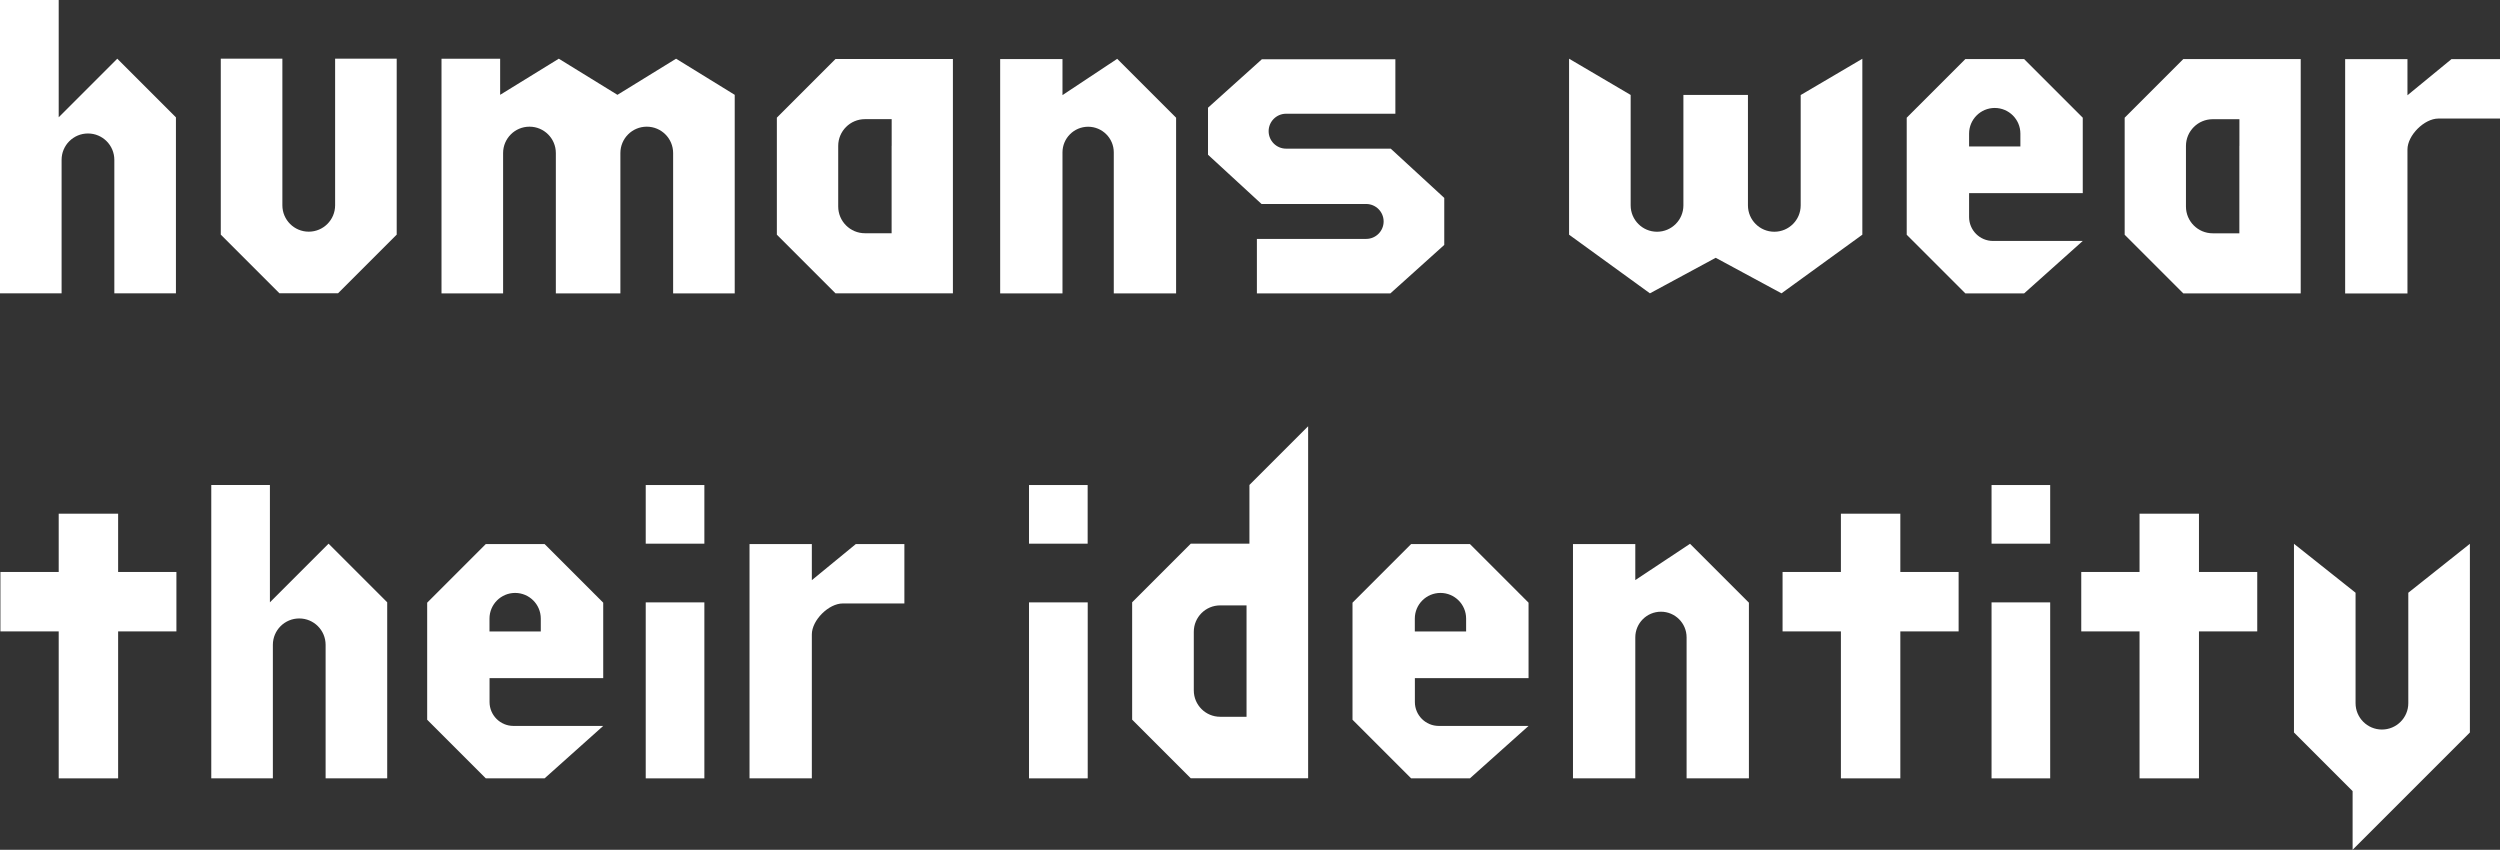
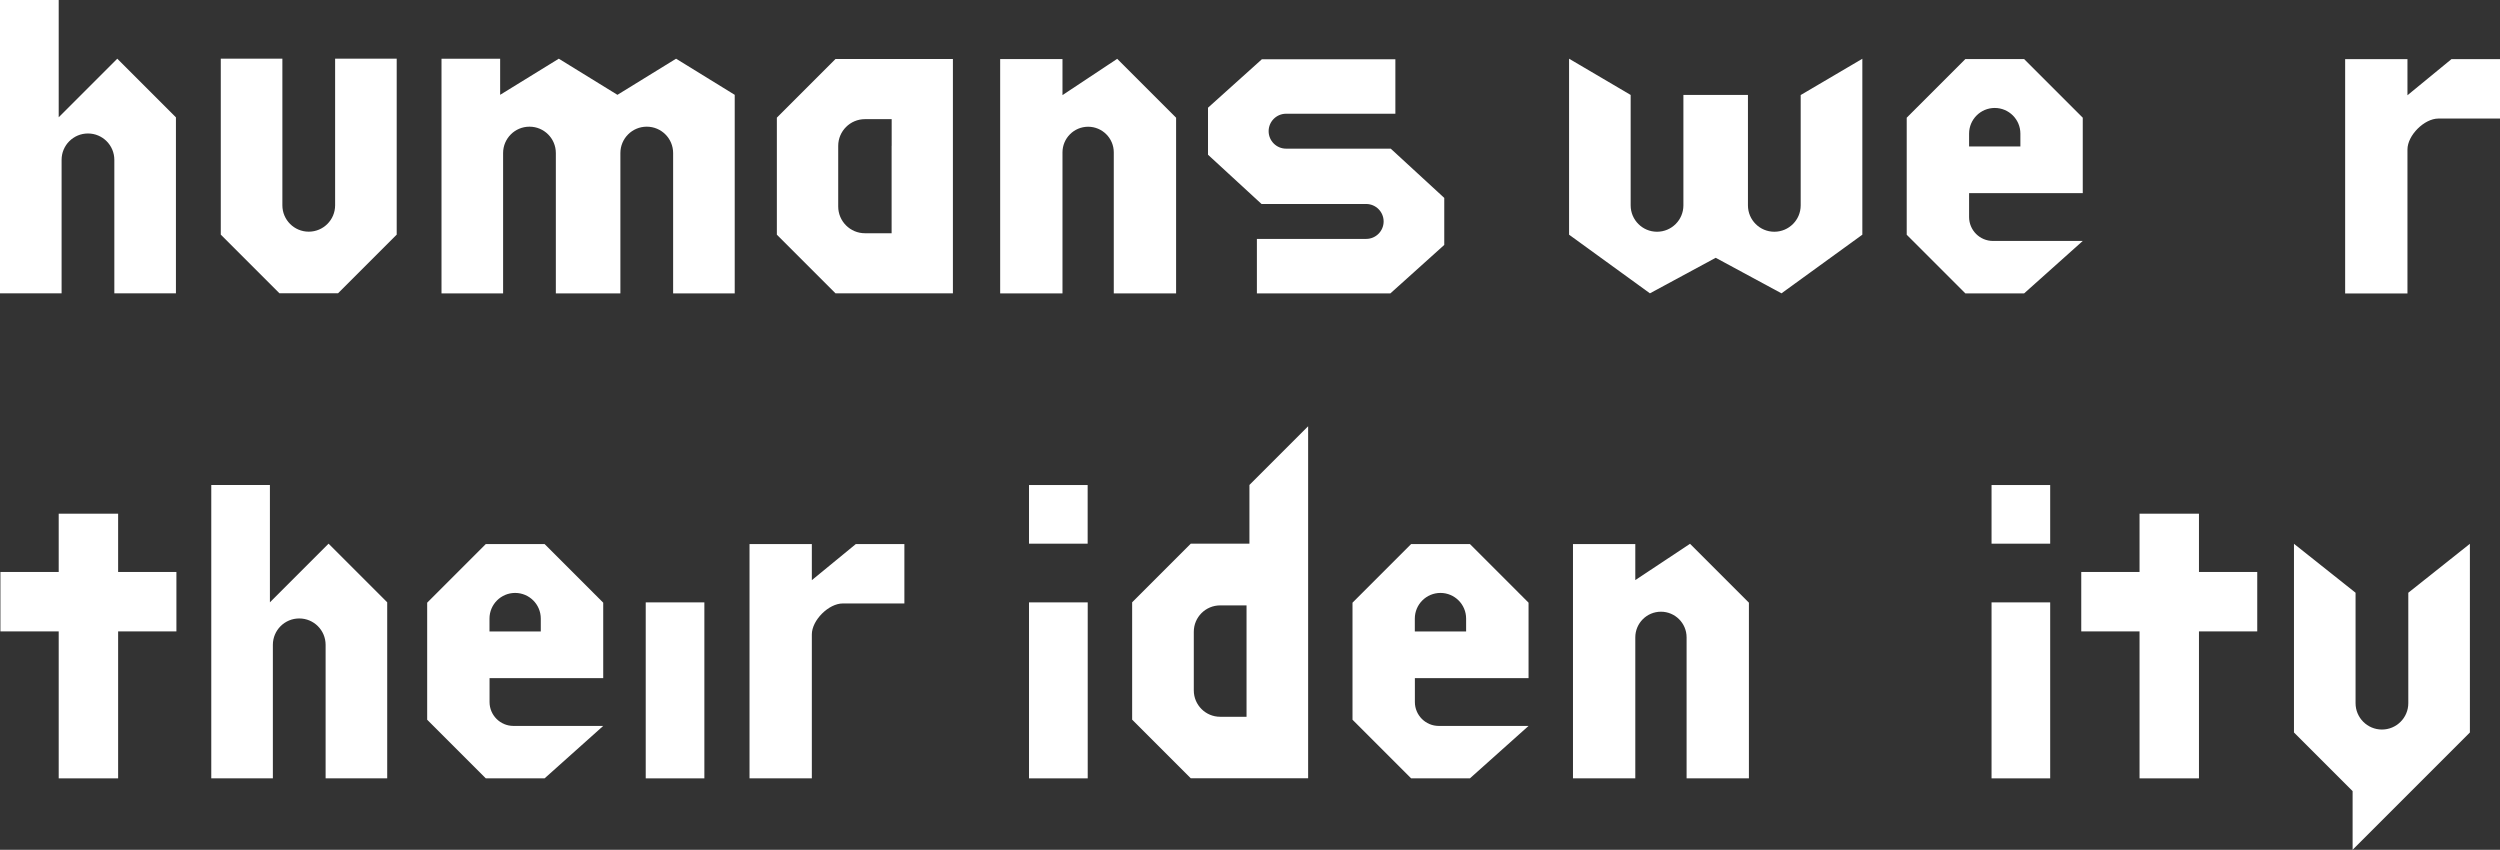
<svg xmlns="http://www.w3.org/2000/svg" id="_レイヤー_2" viewBox="0 0 415.23 141.15">
  <rect x="0" y="0" width="415.23" height="141.15" fill="#333333" stroke="none" />
  <defs>
    <style>.cls-1{fill:#fff;stroke-width:0px;}</style>
  </defs>
  <g id="presentation">
    <path class="cls-1" d="M230.99,24.69h-17.38c-1.6,0-2.9-1.3-2.9-2.9h0c0-1.6,1.3-2.9,2.9-2.9h18.15v-9.05h-22.17l-8.95,8.05v7.81l8.89,8.18h17.38c1.6,0,2.9,1.3,2.9,2.9h0c0,1.6-1.3,2.9-2.9,2.9h0s-18.15,0-18.15,0v9.05h22.17l8.95-8.05v-7.81l-8.89-8.18Z" />
    <path class="cls-1" d="M54.57,90.3l-9.74,9.74v-19.49h-9.74v48.72h10.23v-22.17c0-2.42,1.96-4.38,4.38-4.38s4.38,1.96,4.38,4.38v22.17h10.23v-29.23l-9.74-9.74Z" />
    <path class="cls-1" d="M19.49,9.74l-9.74,9.74V0H0v48.72h10.23v-22.17c0-2.42,1.96-4.38,4.38-4.38s4.38,1.96,4.38,4.38v22.17h10.23v-29.23l-9.74-9.74Z" />
    <path class="cls-1" d="M102.55,15.75l-9.74-6-9.74,6v-6h-9.74v38.98h10.23v-23.31c0-2.42,1.96-4.38,4.38-4.38s4.38,1.96,4.38,4.38v23.31h10.72v-23.31c0-2.42,1.96-4.38,4.38-4.38s4.38,1.96,4.38,4.38v23.31h10.23V15.75l-9.74-6-9.74,6Z" />
    <polygon class="cls-1" points="330.78 109.79 330.78 119.54 330.78 129.28 340.52 129.28 340.52 119.54 340.52 109.79 340.52 100.05 330.78 100.05 330.78 109.79" />
    <rect class="cls-1" x="330.78" y="80.56" width="9.74" height="9.74" />
    <polygon class="cls-1" points="107.25 109.79 107.25 119.54 107.25 129.28 116.99 129.28 116.99 119.54 116.99 109.79 116.99 100.05 107.25 100.05 107.25 109.79" />
-     <rect class="cls-1" x="107.25" y="80.56" width="9.74" height="9.74" />
    <polygon class="cls-1" points="170.91 109.79 170.91 119.54 170.91 129.28 180.66 129.28 180.66 119.54 180.66 109.79 180.66 100.05 170.91 100.05 170.91 109.79" />
    <rect class="cls-1" x="170.91" y="80.56" width="9.74" height="9.74" />
    <path class="cls-1" d="M271.61,96.36v-6h-10.35v38.92h10.35v-23.42c0-2.35,1.91-4.26,4.26-4.26s4.26,1.91,4.26,4.26v23.42h10.35v-29.18l-9.78-9.78-9.11,6.04Z" />
    <path class="cls-1" d="M176.47,15.81v-6h-10.35v38.92h10.35v-23.42c0-2.35,1.91-4.26,4.26-4.26s4.26,1.91,4.26,4.26v23.42h10.35v-29.18l-9.78-9.78-9.11,6.04Z" />
-     <path class="cls-1" d="M362.63,9.81l-9.74,9.74v19.44l9.71,9.71.03.03h19.5V9.81h-19.5ZM371.94,24.24v14.51h-4.43s0,0,0,0c-2.45,0-4.44-1.99-4.44-4.44v-10.07c0-2.45,1.99-4.44,4.44-4.44h4.44v4.44Z" />
    <path class="cls-1" d="M138.77,9.8l-9.74,9.74v19.44l9.71,9.71.03.03h19.5V9.8h-19.5ZM148.09,24.23v14.51h-4.43s0,0,0,0c-2.45,0-4.44-1.99-4.44-4.44v-10.07c0-2.45,1.99-4.44,4.44-4.44h4.44v4.44Z" />
    <path class="cls-1" d="M56.15,9.74h-.49v24.36c0,2.42-1.96,4.38-4.38,4.38s-4.38-1.96-4.38-4.38V9.74h-10.23v29.23l9.74,9.74h9.74l9.74-9.74V9.74h-9.74Z" />
    <path class="cls-1" d="M400,98.45v18.34c0,2.42-1.96,4.38-4.38,4.38s-4.38-1.96-4.38-4.38v-18.34l-10.23-8.13v31.34l9.74,9.74v9.74l9.74-9.74,9.74-9.74v-31.34l-10.23,8.13Z" />
    <path class="cls-1" d="M299.08,15.77v18.34c0,2.42-1.96,4.38-4.38,4.38s-4.38-1.96-4.38-4.38V15.77h-10.72v18.34c0,2.42-1.96,4.38-4.38,4.38s-4.38-1.96-4.38-4.38V15.77l-10.23-6.02v29.23l13.43,9.74,10.9-5.89h.05l10.9,5.89,13.43-9.74V9.76l-10.23,6.02Z" />
    <polygon class="cls-1" points="365.23 85.32 355.36 85.32 355.36 95 345.68 95 345.68 104.87 355.36 104.87 355.36 129.28 365.23 129.28 365.23 104.87 374.91 104.87 374.91 95 365.23 95 365.23 85.32" />
-     <polygon class="cls-1" points="315.63 85.32 305.76 85.32 305.76 95 296.07 95 296.07 104.87 305.76 104.87 305.76 129.28 315.63 129.28 315.63 104.87 325.31 104.87 325.31 95 315.63 95 315.63 85.32" />
    <polygon class="cls-1" points="19.62 85.32 9.75 85.32 9.75 95 .07 95 .07 104.87 9.75 104.87 9.75 129.28 19.62 129.28 19.62 104.87 29.3 104.87 29.3 95 19.62 95 19.62 85.32" />
    <path class="cls-1" d="M134.84,96.36v-6h-10.35v38.92h10.35v-23.91c0-2.35,2.79-5.14,5.14-5.14h10.23v-9.87h-8.06l-7.31,6Z" />
    <path class="cls-1" d="M399.86,15.82v-6h-10.35v38.92h10.35v-23.91c0-2.35,2.79-5.14,5.14-5.14h10.23v-9.87h-8.06l-7.31,6Z" />
    <path class="cls-1" d="M207.52,80.56v9.74h-9.74l-9.74,9.74v19.49l9.74,9.74h19.49v-58.47l-9.74,9.74ZM207.04,104.92v14.13h-4.38c-2.42,0-4.38-1.96-4.38-4.38v-9.74c0-2.42,1.96-4.38,4.38-4.38h4.38v4.38Z" />
    <path class="cls-1" d="M253.88,100.1l-9.71-9.71-.03-.03h-9.76l-9.74,9.74v19.44l9.71,9.71.03.03h9.76l9.74-8.71h-14.91c-2.19,0-3.97-1.78-3.97-3.97v-3.97h18.88v-12.52ZM243.52,104.88h-8.53v-2.14c0-2.35,1.91-4.26,4.26-4.26s4.26,1.91,4.26,4.26v2.14Z" />
    <path class="cls-1" d="M100.19,100.1l-9.71-9.71-.03-.03h-9.76l-9.74,9.74v19.44l9.71,9.71.03.03h9.76l9.74-8.71h-14.91c-2.19,0-3.97-1.78-3.97-3.97v-3.97h18.88v-12.52ZM89.83,104.88h-8.53v-2.14c0-2.35,1.91-4.26,4.26-4.26s4.26,1.91,4.26,4.26v2.14Z" />
    <path class="cls-1" d="M345.93,19.55l-9.71-9.71-.03-.03h-9.76l-9.74,9.74v19.44l9.71,9.71.03.03h9.76l9.74-8.71h-14.91c-2.19,0-3.97-1.78-3.97-3.97v-3.97h18.88v-12.52ZM335.58,24.33h-8.53v-2.14c0-2.35,1.91-4.26,4.26-4.26s4.26,1.91,4.26,4.26v2.14Z" />
  </g>
</svg>